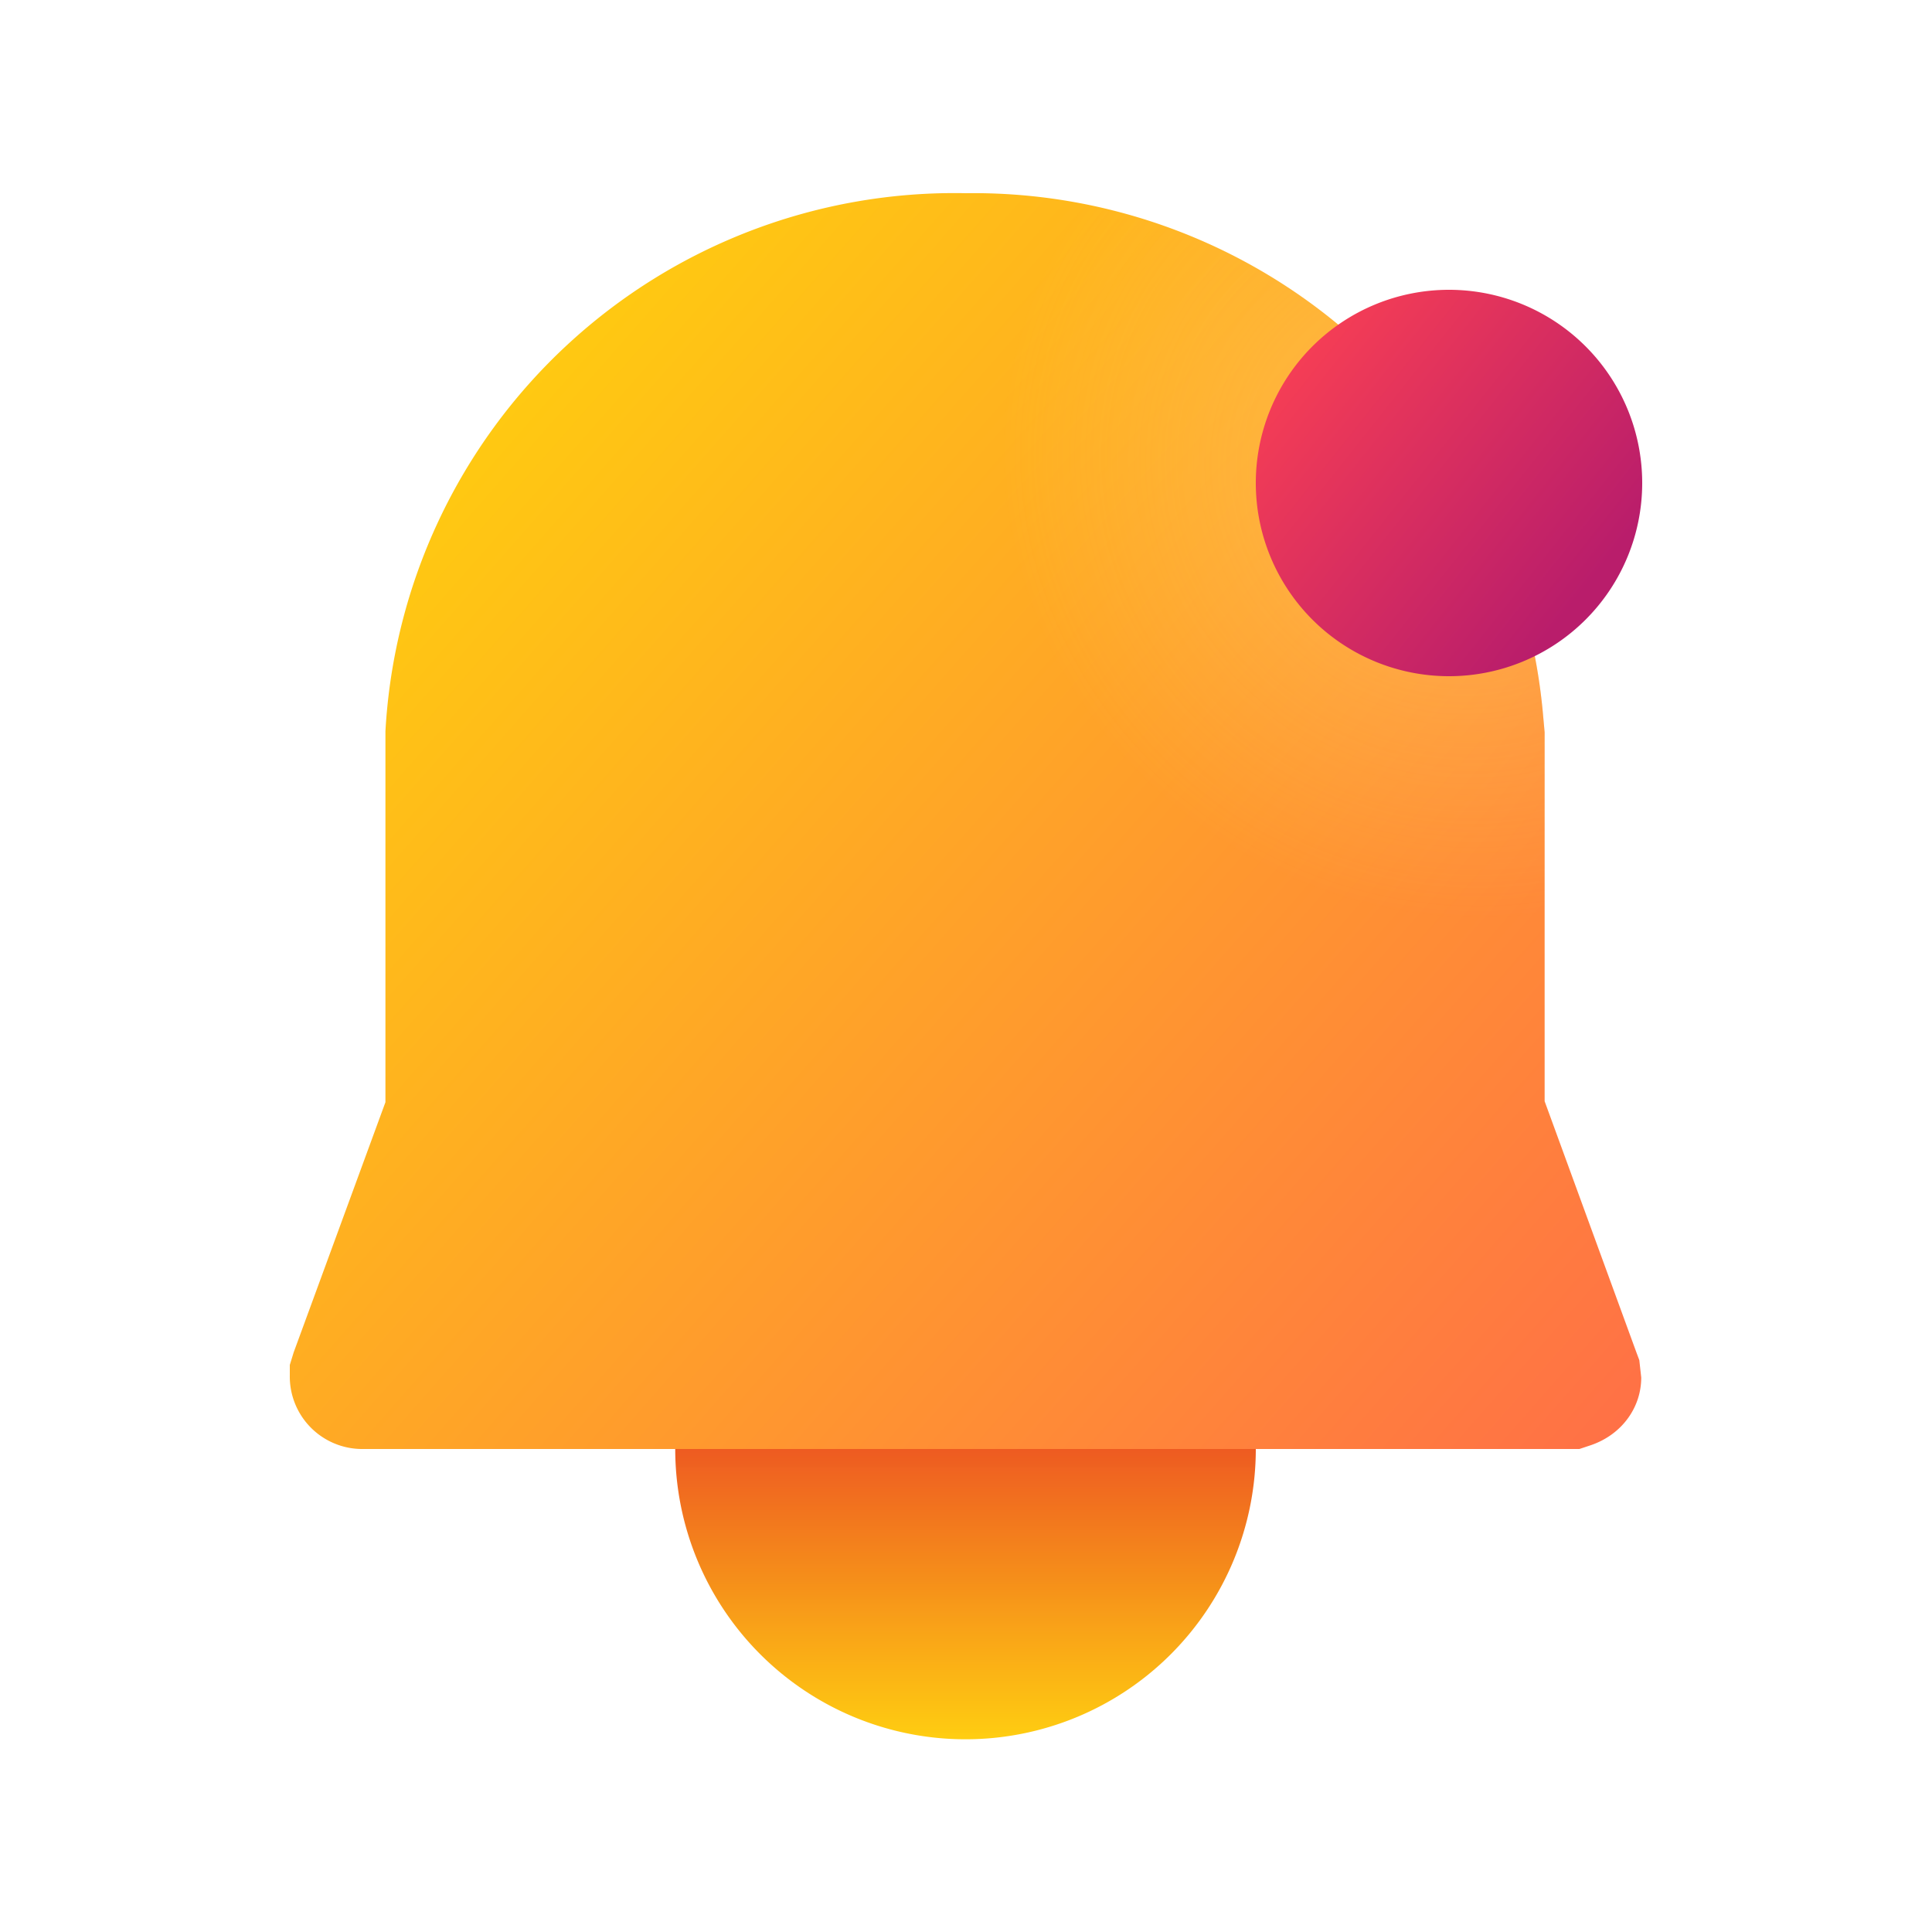
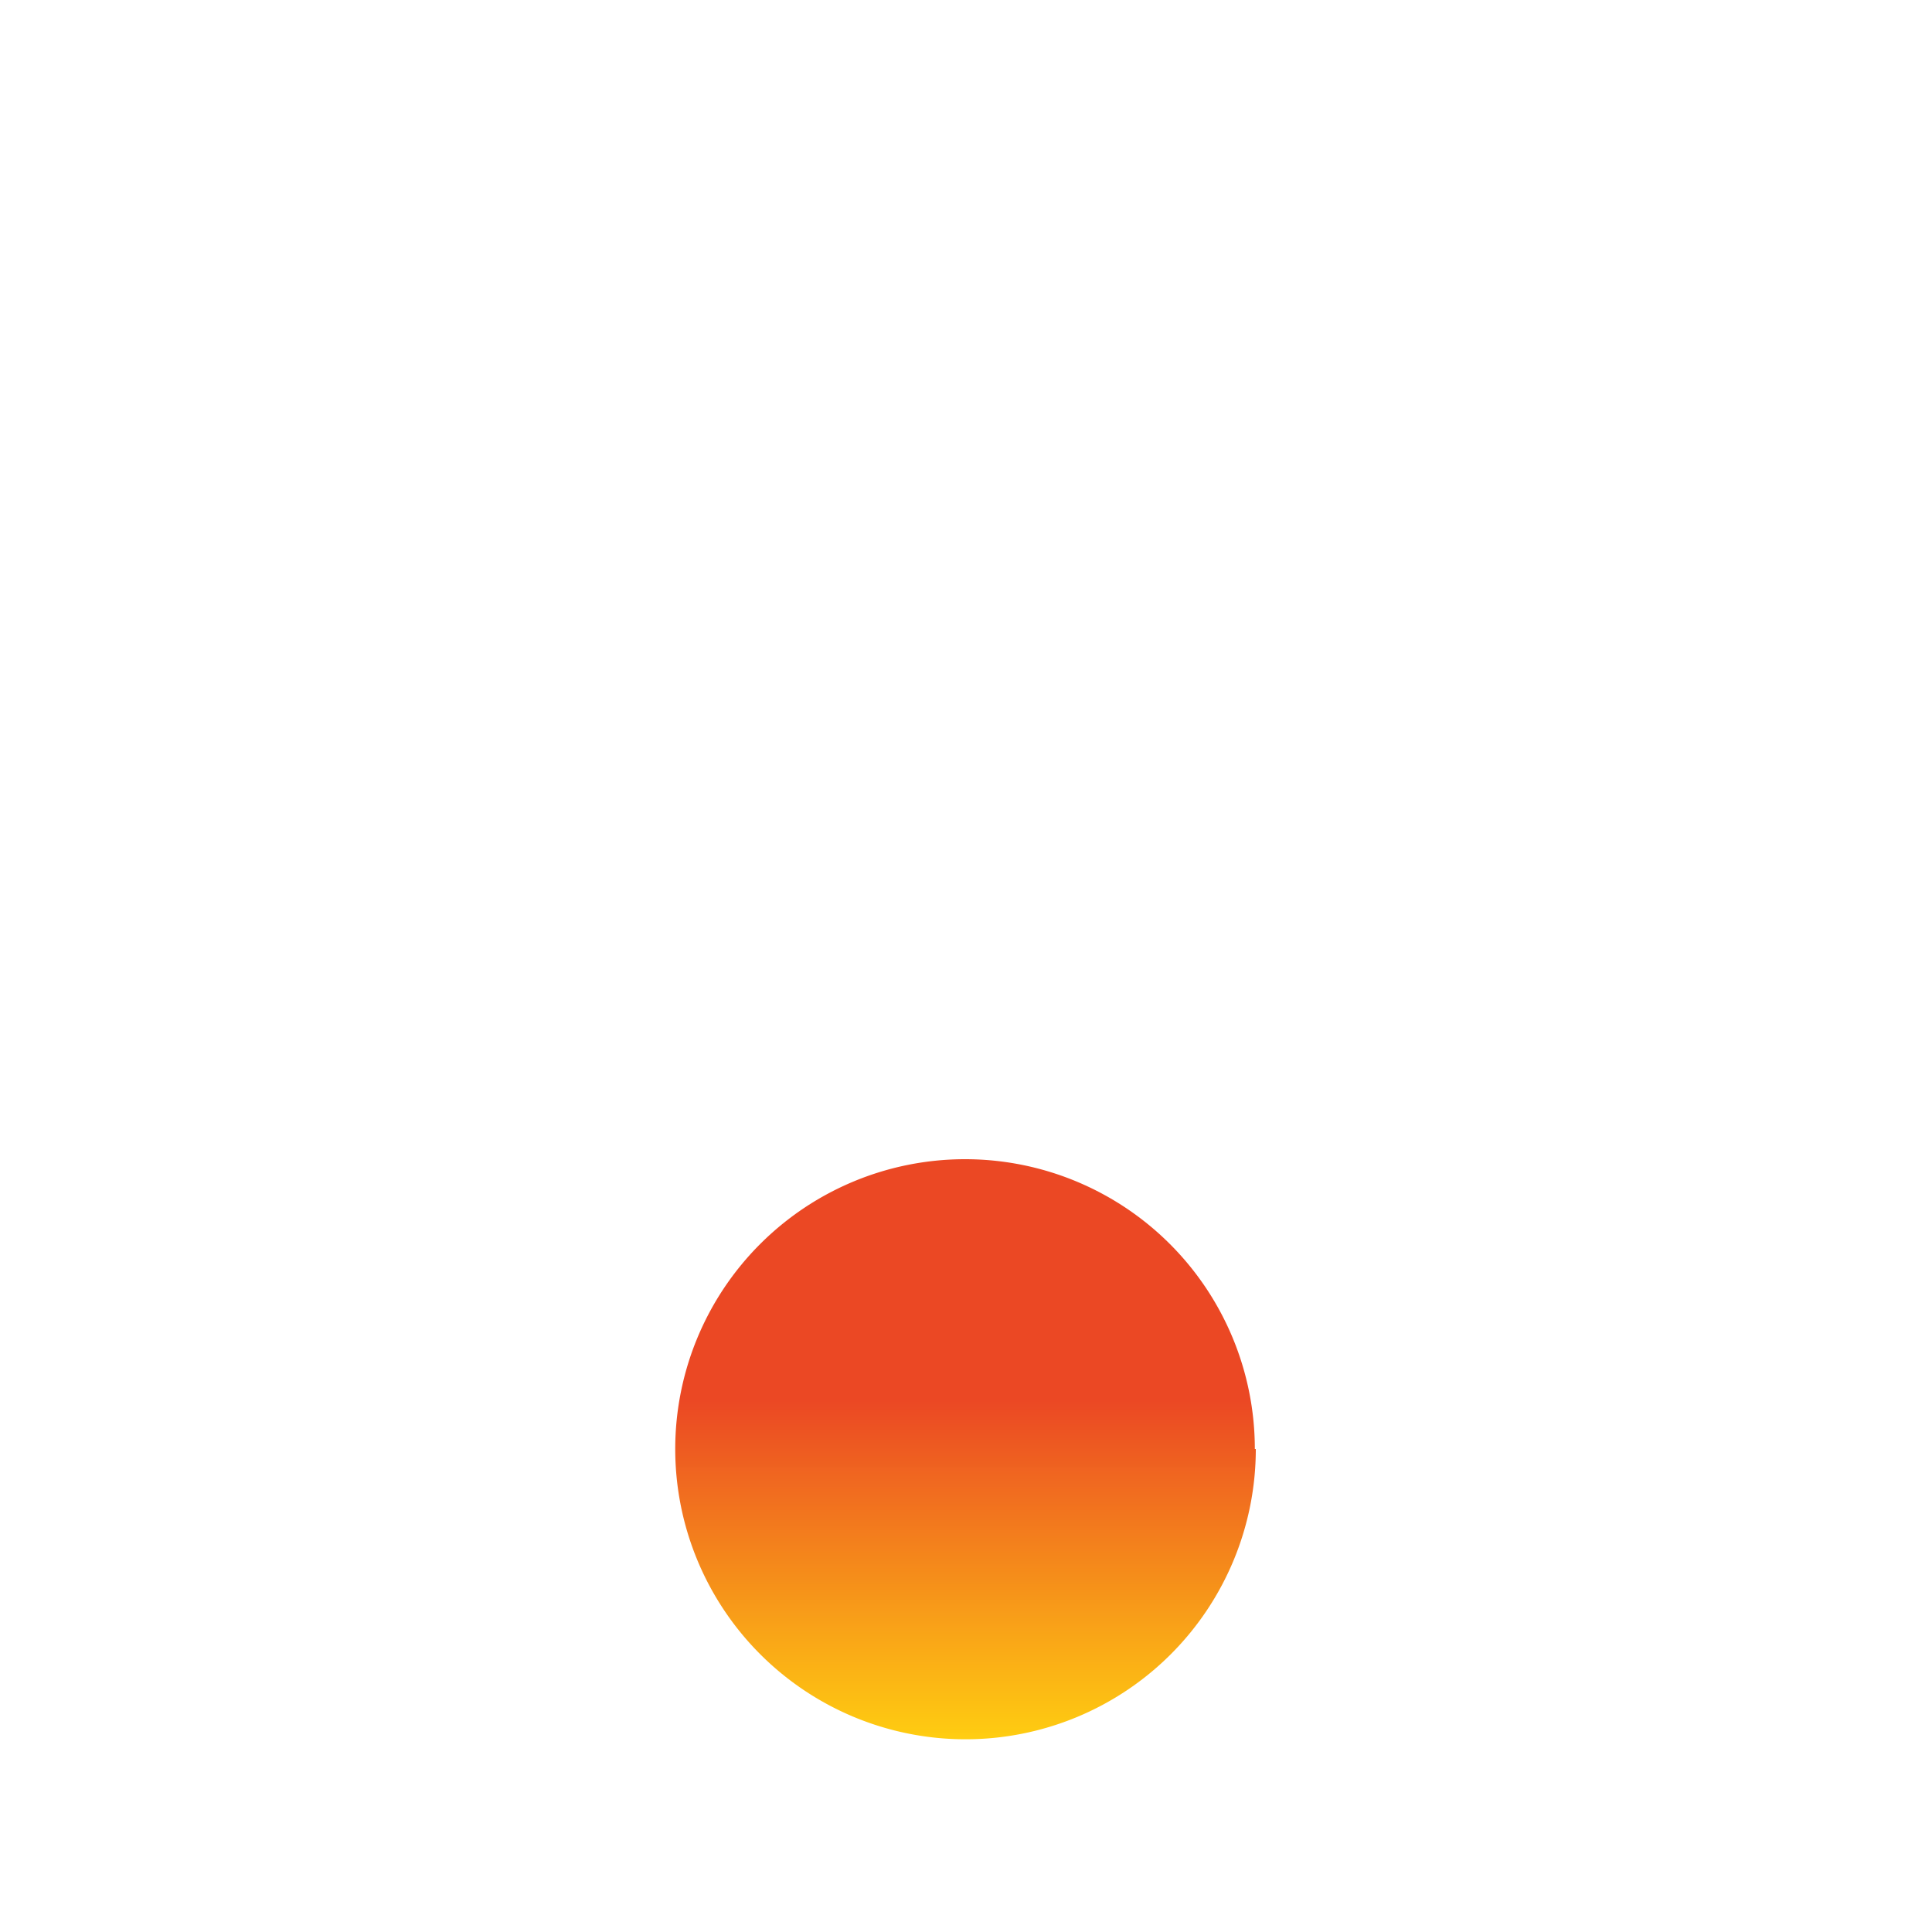
<svg xmlns="http://www.w3.org/2000/svg" width="20" height="20" viewBox="0 0 20 20">
  <path d="M13 15a3 3 0 1 1-6.01 0 3 3 0 0 1 6 0Z" fill="url(#paint0_linear_72095_11822)" />
-   <path d="M9.99 2a5.92 5.92 0 0 1 5.98 5.36l.02.22V11.4l.95 2.6.03.08.01.09.01.09c0 .31-.2.59-.52.7l-.12.04H3.74a.75.75 0 0 1-.74-.76v-.11l.04-.13.95-2.59V7.57A5.9 5.9 0 0 1 10 2Z" fill="url(#paint1_linear_72095_11822)" />
-   <path d="M9.99 2a5.92 5.92 0 0 1 5.98 5.36l.02.22V11.4l.95 2.6.03.08.01.09.01.09c0 .31-.2.59-.52.7l-.12.04H3.74a.75.75 0 0 1-.74-.76v-.11l.04-.13.95-2.59V7.57A5.9 5.9 0 0 1 10 2Z" fill="url(#paint2_radial_72095_11822)" fill-opacity=".2" />
-   <path d="M15 7a2 2 0 1 0 0-4 2 2 0 0 0 0 4Z" fill="url(#paint3_linear_72095_11822)" />
+   <path d="M15 7Z" fill="url(#paint3_linear_72095_11822)" />
  <defs>
    <linearGradient id="paint0_linear_72095_11822" x1="10.01" y1="14.5" x2="10.01" y2="18" gradientUnits="userSpaceOnUse">
      <stop stop-color="#EB4824" />
      <stop offset="1" stop-color="#FFCD0F" stop-opacity=".99" />
    </linearGradient>
    <linearGradient id="paint1_linear_72095_11822" x1="17.01" y1="15" x2="4.51" y2="4" gradientUnits="userSpaceOnUse">
      <stop stop-color="#FF6F47" />
      <stop offset="1" stop-color="#FFCD0F" />
    </linearGradient>
    <linearGradient id="paint3_linear_72095_11822" x1="13.14" y1="3.75" x2="16.29" y2="6.25" gradientUnits="userSpaceOnUse">
      <stop stop-color="#F83F54" />
      <stop offset="1" stop-color="#B91D6B" />
    </linearGradient>
    <radialGradient id="paint2_radial_72095_11822" cx="0" cy="0" r="1" gradientUnits="userSpaceOnUse" gradientTransform="matrix(-4 5.5 -5.917 -4.303 15 5)">
      <stop offset=".25" stop-color="#FFE994" />
      <stop offset=".65" stop-color="#FFE994" stop-opacity="0" />
    </radialGradient>
  </defs>
</svg>